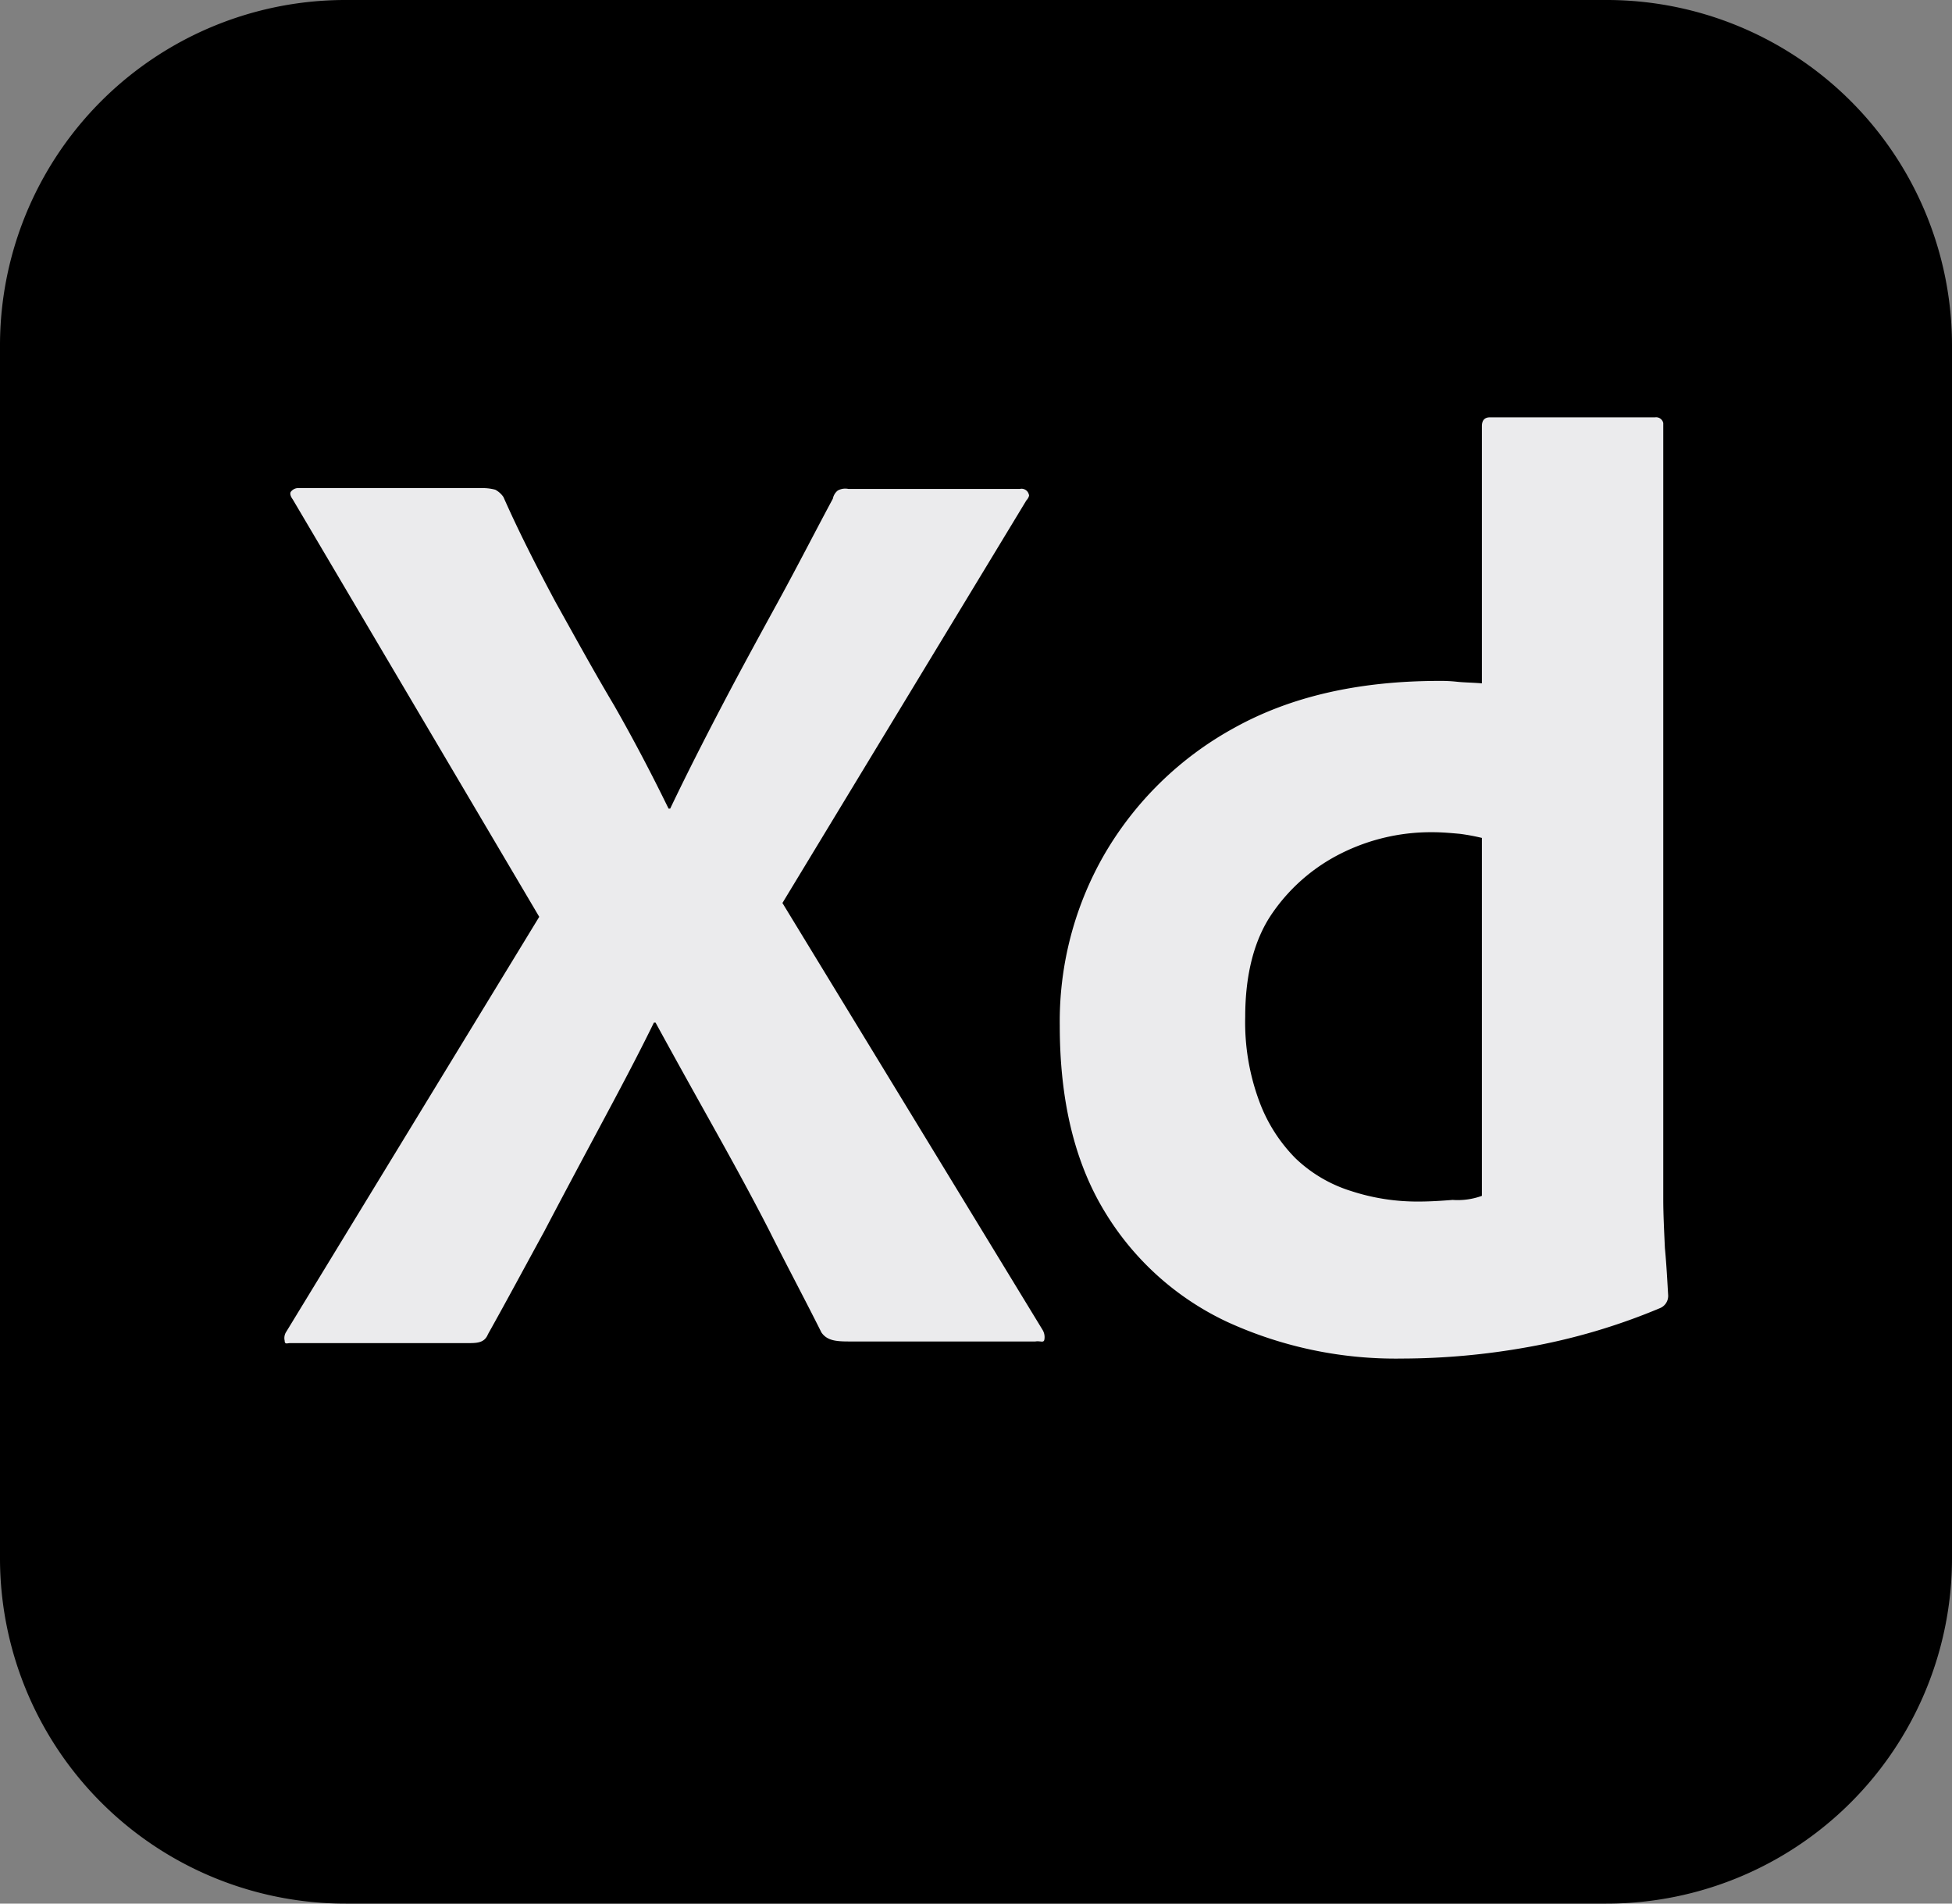
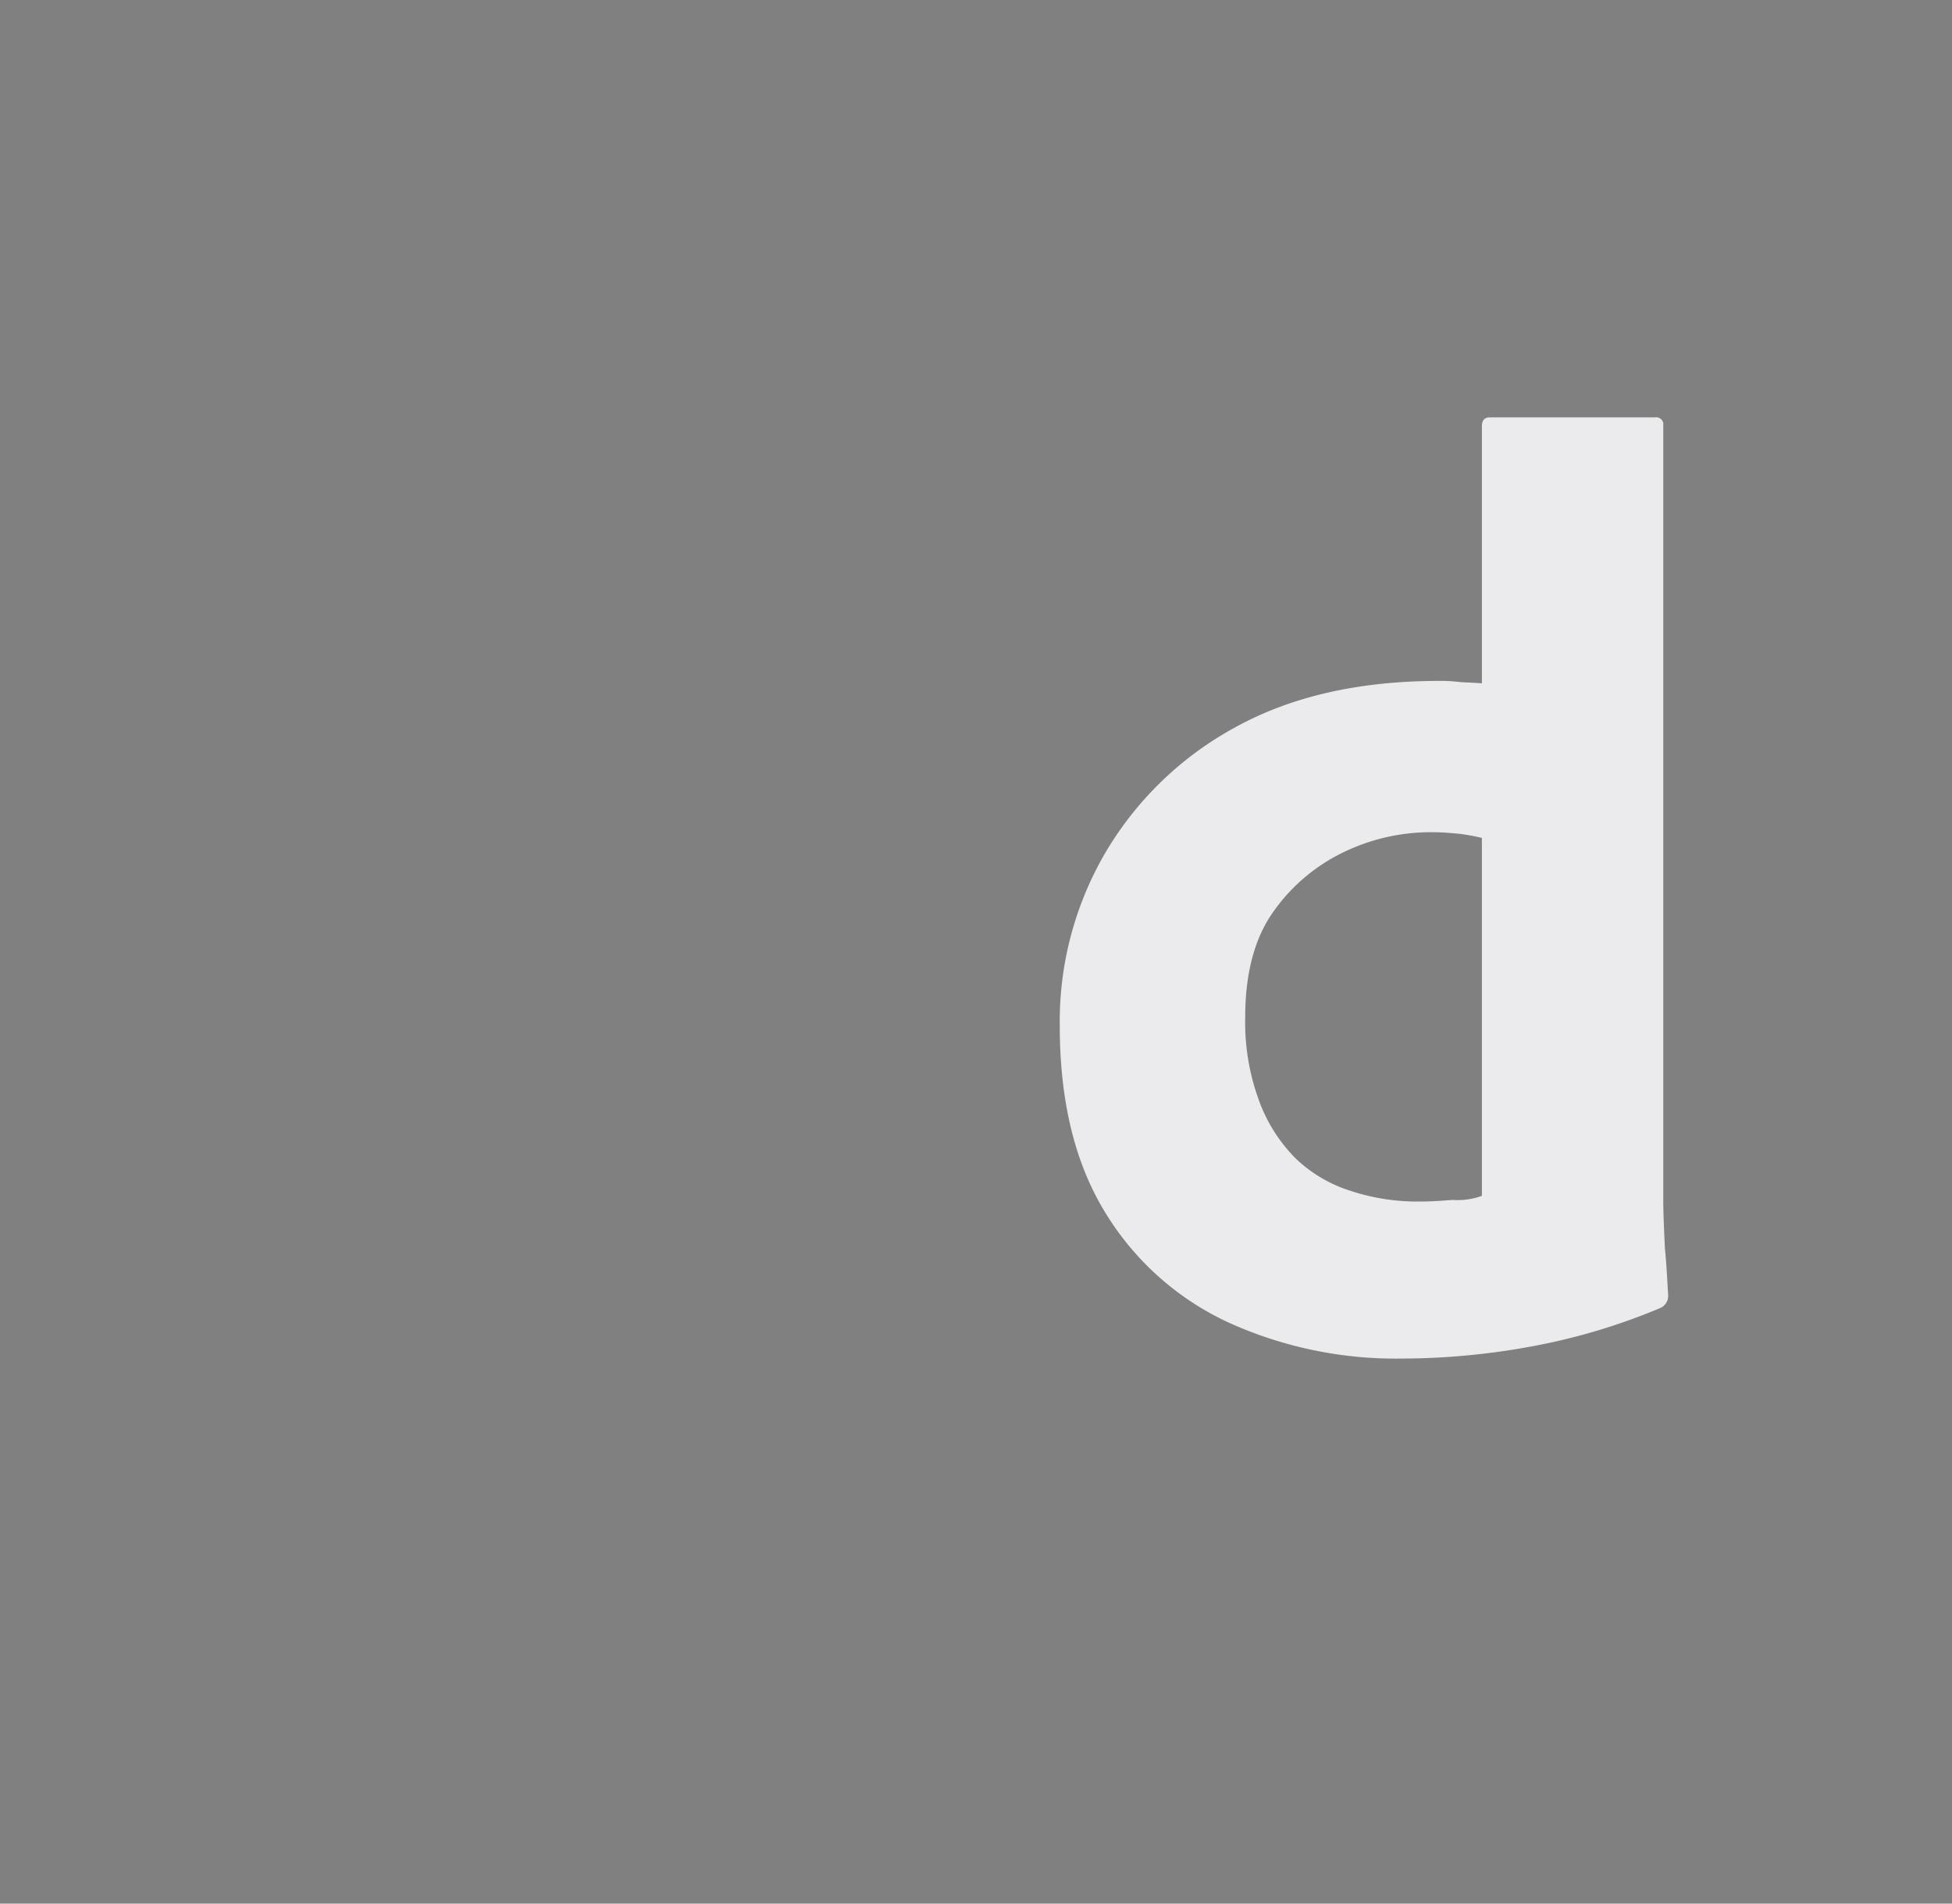
<svg xmlns="http://www.w3.org/2000/svg" id="Layer_2_1_" width="240" height="234" viewBox="0 0 240 234">
  <rect x="0" y="0" width="240" height="234" fill="#808080" stroke="none" />
  <g id="Surfaces">
    <g id="UI_UX_Surface">
      <g id="Outline_no_shadow">
-         <path id="Path_3" data-name="Path 3" d="M42.5,0h155A42.464,42.464,0,0,1,240,42.5v149A42.464,42.464,0,0,1,197.5,234H42.5A42.464,42.464,0,0,1,0,191.5V42.5A42.464,42.464,0,0,1,42.5,0Z" />
-       </g>
+         </g>
    </g>
  </g>
  <g id="Outlined_Mnemonics_Logos">
    <g id="Xd">
-       <path id="Path_4" data-name="Path 4" d="M126.2,61.5,96.2,111l32,52.5a1.721,1.721,0,0,1,.2,1.2c-.1.4-.5.1-1.1.2H104.4c-1.6,0-2.7-.1-3.4-1.1-2.1-4.2-4.3-8.3-6.4-12.5-2.1-4.1-4.4-8.3-6.8-12.6s-4.8-8.6-7.2-13h-.2c-2.1,4.3-4.4,8.6-6.7,12.9s-4.6,8.6-6.8,12.8c-2.3,4.2-4.6,8.5-6.9,12.6-.4,1-1.2,1.1-2.3,1.1h-22c-.4,0-.7.2-.7-.3a1.389,1.389,0,0,1,.2-1.1l31.1-51L36,61.4c-.3-.4-.4-.8-.2-1a1.159,1.159,0,0,1,1-.4H59.5a5.9,5.9,0,0,1,1.4.2,2.836,2.836,0,0,1,1,.9c1.9,4.3,4.1,8.6,6.4,12.9,2.4,4.3,4.7,8.5,7.2,12.7,2.4,4.2,4.6,8.4,6.7,12.7h.2c2.1-4.4,4.3-8.7,6.5-12.9s4.5-8.4,6.8-12.6,4.5-8.5,6.7-12.6a1.7,1.7,0,0,1,.6-1,1.907,1.907,0,0,1,1.3-.2h21.1a.921.921,0,0,1,1.1.7c.1.1-.1.5-.3.7Z" fill="#ebebed" />
      <path id="Path_5" data-name="Path 5" d="M172.4,167a49.715,49.715,0,0,1-21.5-4.5,34.863,34.863,0,0,1-15.1-13.6c-3.7-6.1-5.5-13.7-5.5-22.8a41.071,41.071,0,0,1,5.5-21.1,41.527,41.527,0,0,1,15.9-15.5c7-3.9,15.4-5.8,25.3-5.8a17.858,17.858,0,0,1,2.1.1c.9.1,1.9.1,3.1.2V52.4c0-.7.3-1.1,1-1.1h20.3a.9.9,0,0,1,1,.7v95.4c0,1.8.1,3.8.2,6,.2,2.1.3,4.1.4,5.8a1.624,1.624,0,0,1-1,1.6,76.371,76.371,0,0,1-16.3,4.8A88.209,88.209,0,0,1,172.4,167Zm9.8-20V103a25.579,25.579,0,0,0-2.7-.5c-1.1-.1-2.2-.2-3.3-.2a24.652,24.652,0,0,0-11.3,2.6,22.418,22.418,0,0,0-8.5,7.4c-2.2,3.2-3.3,7.5-3.3,12.7a27.867,27.867,0,0,0,1.7,10.3,19.544,19.544,0,0,0,4.5,7.1,17.276,17.276,0,0,0,6.8,4,26.176,26.176,0,0,0,8.3,1.3c1.5,0,2.9-.1,4.2-.2A8.746,8.746,0,0,0,182.2,147Z" fill="#ebebed" />
    </g>
  </g>
</svg>